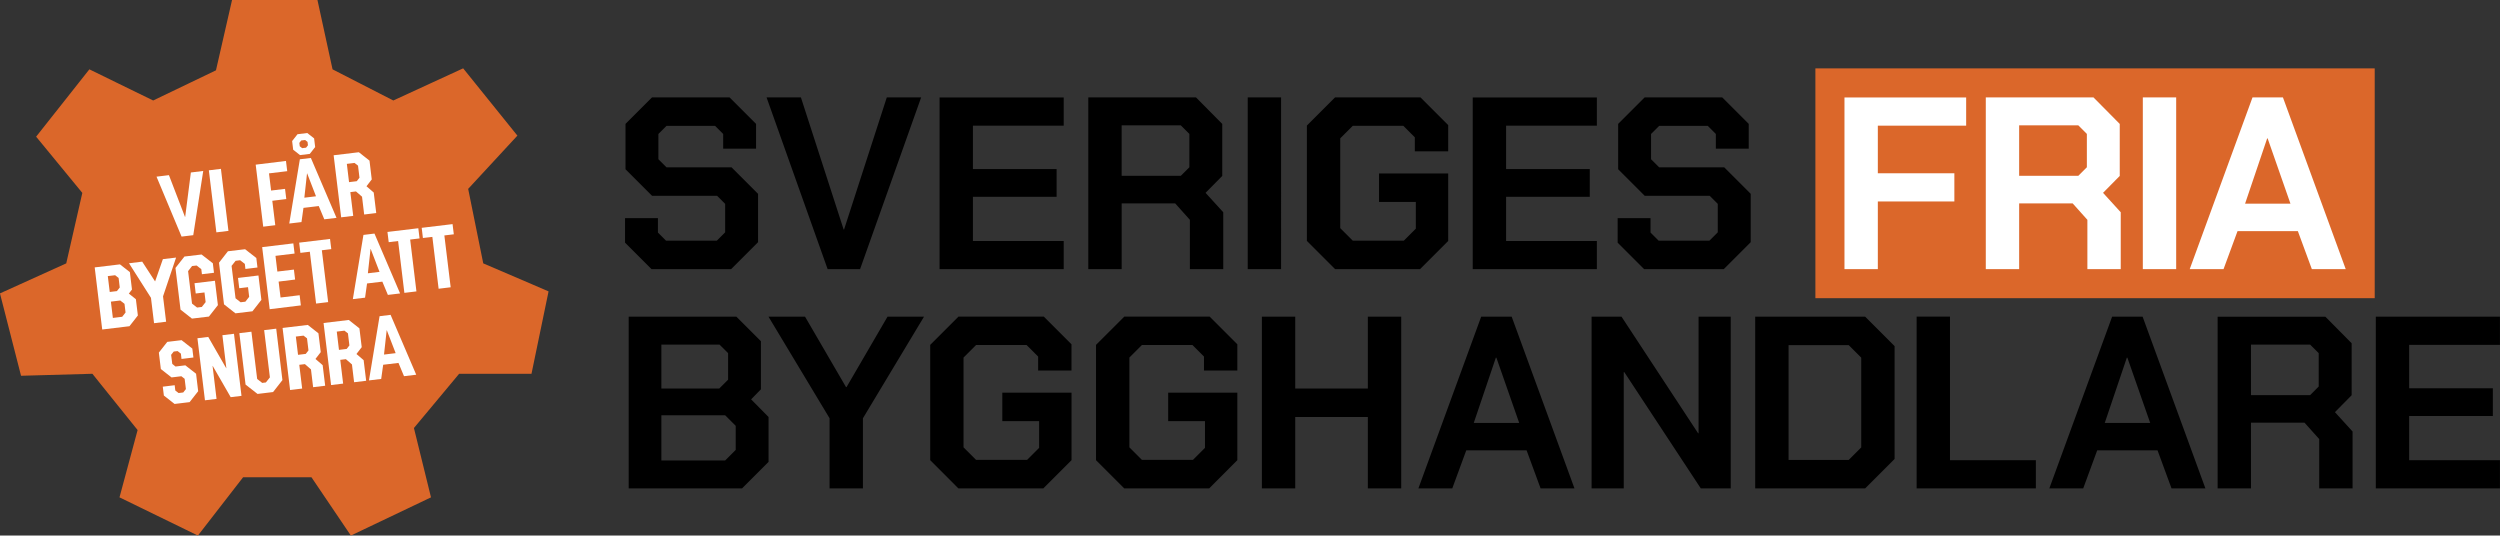
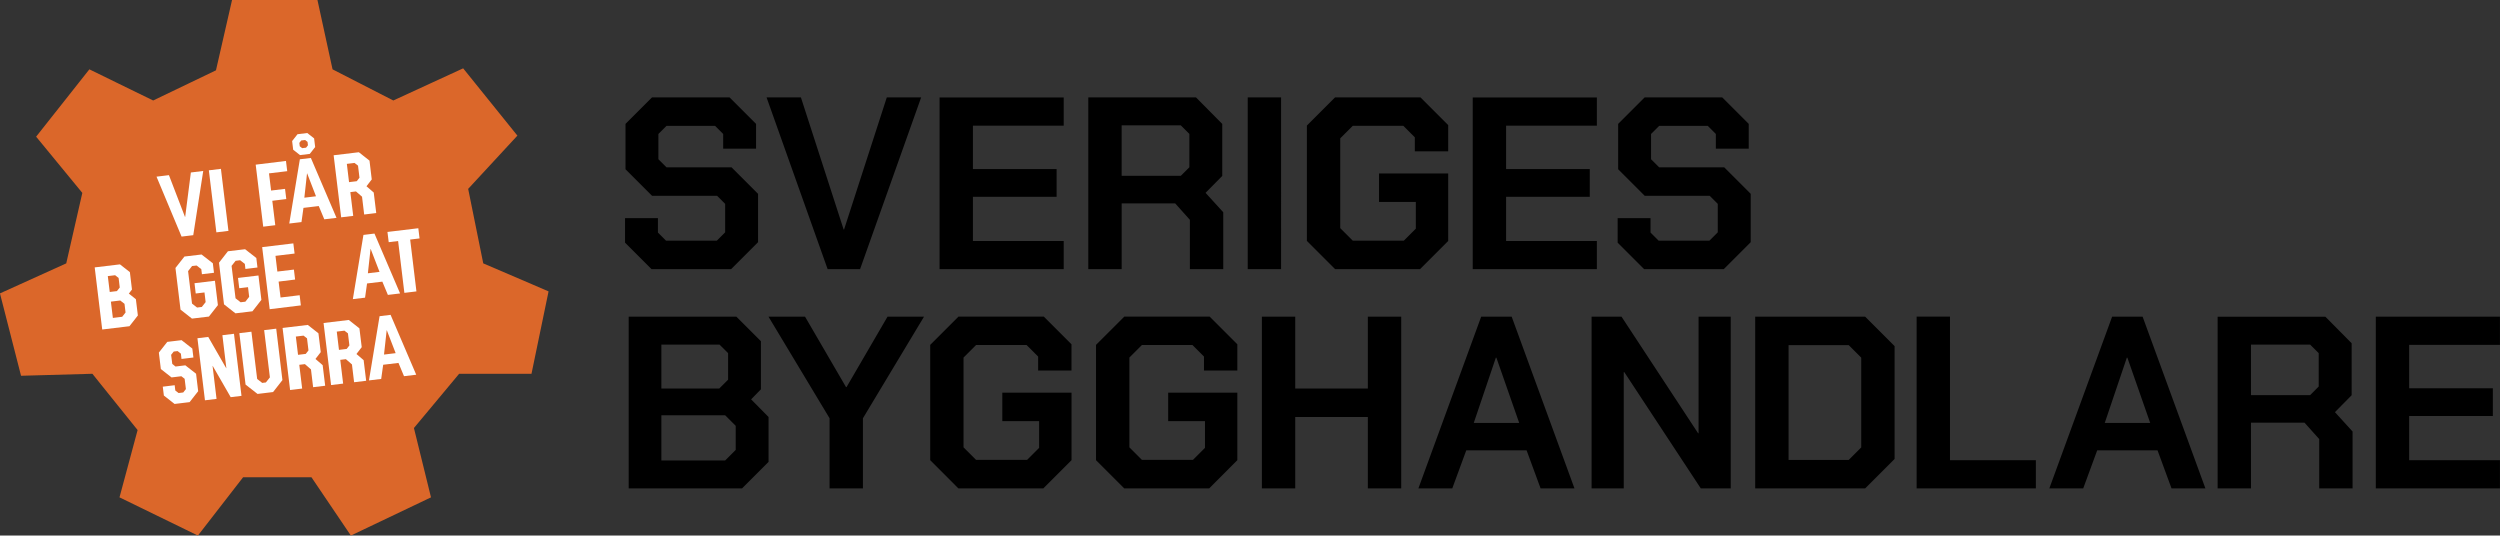
<svg xmlns="http://www.w3.org/2000/svg" id="Lager_1" data-name="Lager 1" viewBox="0 0 478.89 102.59">
  <rect x="0" y="0" width="478.89" height="102.59" fill="#333333" stroke="none" />
  <defs>
    <style>
      .cls-1, .cls-2, .cls-3 {
        stroke-width: 0px;
      }

      .cls-2 {
        fill: #db672a;
      }

      .cls-3 {
        fill: #fff;
      }
    </style>
  </defs>
-   <rect class="cls-2" x="347.75" y="13.1" width="107.14" height="44.02" />
  <path class="cls-1" d="M126.69,79.55h12.22l2.02,2.02v4.61l-2.02,2.02h-12.22v-8.65ZM126.69,66.01h11.14l1.64,1.64v5.08l-1.69,1.69h-11.09v-8.41ZM120.43,60.66v32.9h21.71l5.08-5.08v-8.6l-3.34-3.38,1.88-1.93v-9.21l-4.7-4.7h-20.63ZM170.01,60.66l-7.85,13.49h-.1l-7.85-13.49h-7l11.7,19.46v13.44h6.39v-13.44l11.7-19.46h-7ZM183.59,60.66l-5.4,5.4v22.09l5.4,5.41h16.26l5.41-5.41v-12.93h-13.26v5.45h7.05v5.12l-2.3,2.3h-9.78l-2.4-2.4v-17.2l2.4-2.4h9.68l2.21,2.21v2.68h6.39v-5.03l-5.31-5.31h-16.36ZM215.36,60.66l-5.41,5.4v22.09l5.41,5.41h16.26l5.4-5.41v-12.93h-13.25v5.45h7.05v5.12l-2.3,2.3h-9.78l-2.4-2.4v-17.2l2.4-2.4h9.68l2.21,2.21v2.68h6.39v-5.03l-5.31-5.31h-16.35ZM262.02,60.66v13.77h-13.91v-13.77h-6.39v32.9h6.39v-13.68h13.91v13.68h6.39v-32.9h-6.39ZM286.55,68.51h.09l4.37,12.5h-8.7l4.23-12.5ZM283.73,60.66l-12.03,32.9h6.49l2.68-7.29h11.56l2.68,7.29h6.49l-12.03-32.9h-5.83ZM325.37,60.66v22.33h-.09l-14.67-22.33h-5.73v32.9h6.16v-22.28h.1l14.66,22.28h5.73v-32.9h-6.16ZM342.61,66.11h11.52l2.4,2.4v17.2l-2.4,2.4h-11.52v-22ZM336.22,60.66v32.9h21.06l5.64-5.64v-21.62l-5.64-5.64h-21.06ZM367.14,60.66v32.9h22.84v-5.41h-16.45v-27.5h-6.39ZM407.41,68.51h.1l4.37,12.5h-8.7l4.23-12.5ZM404.59,60.66l-12.03,32.9h6.49l2.68-7.29h11.56l2.68,7.29h6.49l-12.03-32.9h-5.83ZM431.19,66.01h11.33l1.64,1.64v6.39l-1.64,1.65h-11.33v-9.68ZM424.8,60.66v32.9h6.39v-12.6h10.25l2.82,3.15v9.45h6.39v-10.9l-3.38-3.71,3.2-3.24v-9.96l-5.03-5.08h-20.63ZM455.1,60.66v32.9h23.78v-5.41h-17.39v-8.46h16.03v-5.31h-16.03v-8.32h17.39v-5.4h-23.78Z" />
-   <path class="cls-3" d="M430.06,39.01l4.23-12.5h.09l4.37,12.5h-8.7ZM419.44,51.56h6.49l2.68-7.28h11.56l2.68,7.28h6.49l-12.03-32.9h-5.83l-12.03,32.9ZM410.47,51.56h6.39V18.66h-6.39v32.9ZM386.78,24.01h11.33l1.64,1.64v6.39l-1.64,1.64h-11.33v-9.68ZM402.85,36.94l3.2-3.24v-9.96l-5.03-5.08h-20.63v32.9h6.39v-12.6h10.25l2.82,3.15v9.45h6.39v-10.9l-3.38-3.71ZM353.32,51.56h6.39v-12.97h14.66v-5.4h-14.66v-9.12h16.92v-5.4h-23.31v32.9Z" />
  <path class="cls-1" d="M314.96,51.56h15.23l5.17-5.17v-9.26l-5.08-5.08h-12.46l-1.55-1.55v-4.84l1.55-1.55h9.31l1.55,1.55v2.82h6.3v-4.75l-5.08-5.08h-14.85l-5.08,5.08v8.69l5.08,5.08h12.45l1.55,1.55v5.45l-1.6,1.6h-9.73l-1.55-1.55v-2.77h-6.3v4.7l5.08,5.08ZM282.11,51.56h23.78v-5.4h-17.39v-8.46h16.03v-5.31h-16.03v-8.32h17.39v-5.4h-23.78v32.9ZM255.75,51.56h16.26l5.4-5.4v-12.93h-13.25v5.45h7.05v5.12l-2.3,2.3h-9.78l-2.4-2.4v-17.2l2.4-2.4h9.68l2.21,2.21v2.68h6.39v-5.03l-5.31-5.31h-16.36l-5.4,5.4v22.09l5.4,5.4ZM239.01,51.56h6.39V18.66h-6.39v32.9ZM214.86,24.01h11.33l1.64,1.64v6.39l-1.64,1.64h-11.33v-9.68ZM230.93,36.94l3.2-3.24v-9.96l-5.03-5.08h-20.63v32.9h6.39v-12.6h10.25l2.82,3.15v9.45h6.39v-10.9l-3.38-3.71ZM179.98,51.56h23.78v-5.4h-17.39v-8.46h16.03v-5.31h-16.03v-8.32h17.39v-5.4h-23.78v32.9ZM158.55,51.56h6.2l11.7-32.9h-6.58l-8.18,25.29h-.09l-8.18-25.29h-6.58l11.7,32.9ZM124.81,51.56h15.23l5.17-5.17v-9.26l-5.08-5.08h-12.46l-1.55-1.55v-4.84l1.55-1.55h9.31l1.55,1.55v2.82h6.3v-4.75l-5.08-5.08h-14.85l-5.08,5.08v8.69l5.08,5.08h12.46l1.55,1.55v5.45l-1.6,1.6h-9.73l-1.55-1.55v-2.77h-6.3v4.7l5.08,5.08Z" />
  <g>
    <polygon class="cls-2" points="44.45 0 41.37 13.47 29.34 19.25 22.17 15.75 17.12 13.28 6.92 26.18 15.77 36.95 12.69 50.45 0 56.2 0 56.23 4.03 71.98 17.7 71.6 19.38 73.7 26.36 82.38 22.89 95.27 37.91 102.59 46.57 91.42 59.66 91.42 66.46 101.48 67.21 102.59 82.56 95.27 79.29 81.99 87.95 71.6 101.81 71.6 105.08 55.82 101.88 54.44 92.57 50.45 89.95 37.51 89.68 36.18 99.11 25.98 88.72 13.09 75.34 19.25 69.08 16.04 63.7 13.28 63.7 13.28 60.81 0 44.45 0" />
    <path class="cls-3" d="M72.7,52.08l-1.69-4.38h-.03s-.51,4.65-.51,4.65l2.23-.27ZM69.62,45l2.11-.26,4.91,11.47-2.34.28-1.06-2.54-2.93.35-.38,2.72-2.34.28,2.03-12.31Z" />
    <path class="cls-3" d="M23.41,60.68l.64-.82-.2-1.66-.82-.64-1.79.22.38,3.12,1.79-.22ZM22.4,55.76l.54-.69-.22-1.83-.67-.52-1.4.17.37,3.04,1.39-.17ZM18.15,51.22l4.83-.58,1.9,1.49.4,3.33-.6.78,1.35,1.08.38,3.11-1.61,2.06-5.22.63-1.44-11.89Z" />
-     <polygon class="cls-3" points="28.92 57.05 24.71 50.43 27.24 50.12 29.69 53.88 29.72 53.88 31.2 49.64 33.73 49.34 31.23 56.77 31.82 61.63 29.51 61.91 28.92 57.05" />
    <polygon class="cls-3" points="34.58 59.31 33.61 51.33 35.33 49.14 38.61 48.75 40.77 50.43 40.99 52.25 38.68 52.53 38.56 51.56 37.66 50.86 36.79 50.96 36.03 51.94 36.78 58.15 37.75 58.91 38.66 58.8 39.39 57.87 39.17 56.02 37.49 56.22 37.26 54.25 41.17 53.78 41.74 58.45 40.02 60.64 36.77 61.03 34.58 59.31" />
    <polygon class="cls-3" points="42.91 58.3 41.95 50.32 43.66 48.13 46.95 47.74 49.1 49.42 49.32 51.24 47.01 51.52 46.9 50.55 46 49.85 45.13 49.96 44.36 50.93 45.12 57.14 46.09 57.9 47 57.79 47.73 56.86 47.51 55.01 45.83 55.21 45.59 53.24 49.51 52.77 50.07 57.44 48.36 59.63 45.1 60.02 42.91 58.3" />
    <polygon class="cls-3" points="50.22 47.34 56.19 46.62 56.43 48.57 52.77 49.01 53.13 52.02 56.3 51.64 56.53 53.55 53.37 53.94 53.74 56.99 57.4 56.55 57.63 58.5 51.66 59.23 50.22 47.34" />
-     <polygon class="cls-3" points="59.35 48.22 57.54 48.44 57.31 46.48 63.22 45.77 63.46 47.72 61.65 47.94 62.86 57.87 60.55 58.15 59.35 48.22" />
    <polygon class="cls-3" points="76.26 46.17 74.46 46.39 74.22 44.43 80.13 43.72 80.37 45.67 78.57 45.89 79.77 55.82 77.46 56.1 76.26 46.17" />
-     <polygon class="cls-3" points="82.82 45.38 81.01 45.59 80.78 43.64 86.69 42.93 86.93 44.88 85.12 45.1 86.33 55.03 84.02 55.31 82.82 45.38" />
    <polygon class="cls-3" points="29.98 33.84 32.36 33.55 35.44 41.56 35.47 41.56 36.56 33.04 38.93 32.75 37.02 45.05 34.78 45.32 29.98 33.84" />
    <rect class="cls-3" x="40.72" y="32.44" width="2.33" height="11.97" transform="translate(-4.32 5.32) rotate(-6.91)" />
    <polygon class="cls-3" points="48.98 31.54 54.78 30.83 55.02 32.79 51.53 33.21 51.93 36.5 54.6 36.18 54.84 38.13 52.16 38.46 52.73 43.14 50.42 43.42 48.98 31.54" />
    <path class="cls-3" d="M58.63,28.29l.36-.46-.08-.65-.46-.36-.75.09-.36.46.08.65.46.36.75-.09ZM60.53,37.6l-1.69-4.38h-.03s-.51,4.65-.51,4.65l2.23-.27ZM56.16,28.69l-.2-1.67,1.03-1.31,1.87-.23,1.31,1.03.2,1.66-1.03,1.31-1.87.23-1.31-1.03ZM57.45,30.51l2.1-.25,4.91,11.47-2.34.28-1.06-2.54-2.93.35-.38,2.72-2.34.28,2.03-12.31Z" />
    <path class="cls-3" d="M66.87,34.89l1.47-.18.52-.67-.28-2.31-.67-.52-1.47.18.42,3.5ZM71.59,36.87l.48,3.94-2.31.28-.41-3.41-1.16-1.01-1.08.13.55,4.55-2.31.28-1.44-11.89,4.83-.58,2.04,1.61.43,3.6-1.01,1.31,1.38,1.19Z" />
    <path class="cls-3" d="M75.79,67.65l-1.69-4.38h-.03s-.51,4.65-.51,4.65l2.23-.27ZM72.71,60.57l2.11-.26,4.91,11.47-2.34.28-1.06-2.54-2.93.35-.38,2.72-2.34.28,2.03-12.31Z" />
    <polygon class="cls-3" points="31.39 75.77 31.18 74.07 33.46 73.79 33.58 74.8 34.21 75.29 35.1 75.18 35.61 74.53 35.37 72.56 34.74 72.07 32.86 72.3 30.81 70.69 30.43 67.54 32.04 65.49 34.78 65.16 36.84 66.77 37.05 68.48 34.77 68.76 34.65 67.74 34.02 67.25 33.28 67.34 32.78 67.97 33 69.71 33.62 70.21 35.5 69.98 37.56 71.59 37.96 74.94 36.32 77.03 33.44 77.38 31.39 75.77" />
    <polygon class="cls-3" points="37.82 64.79 39.89 64.54 43.33 70.53 43.36 70.53 42.6 64.21 44.82 63.94 46.26 75.83 44.19 76.08 40.75 70.1 40.72 70.1 41.48 76.41 39.26 76.68 37.82 64.79" />
    <polygon class="cls-3" points="47.04 73.67 45.85 63.82 48.16 63.54 49.26 72.59 50.23 73.35 50.93 73.26 51.7 72.29 50.6 63.24 52.91 62.96 54.1 72.81 52.31 75.1 49.33 75.46 47.04 73.67" />
    <path class="cls-3" d="M57.1,67.97l1.47-.18.52-.67-.28-2.31-.67-.52-1.47.18.42,3.5ZM61.81,69.95l.48,3.94-2.31.28-.41-3.41-1.16-1.01-1.08.13.55,4.55-2.31.28-1.44-11.89,4.83-.58,2.04,1.61.44,3.6-1.01,1.31,1.38,1.19Z" />
    <path class="cls-3" d="M64.94,67.02l1.47-.18.52-.67-.28-2.31-.67-.52-1.47.18.42,3.5ZM69.66,69l.48,3.94-2.31.28-.41-3.41-1.16-1.01-1.08.13.55,4.55-2.31.28-1.44-11.89,4.83-.58,2.04,1.61.44,3.6-1.01,1.31,1.39,1.19Z" />
  </g>
</svg>